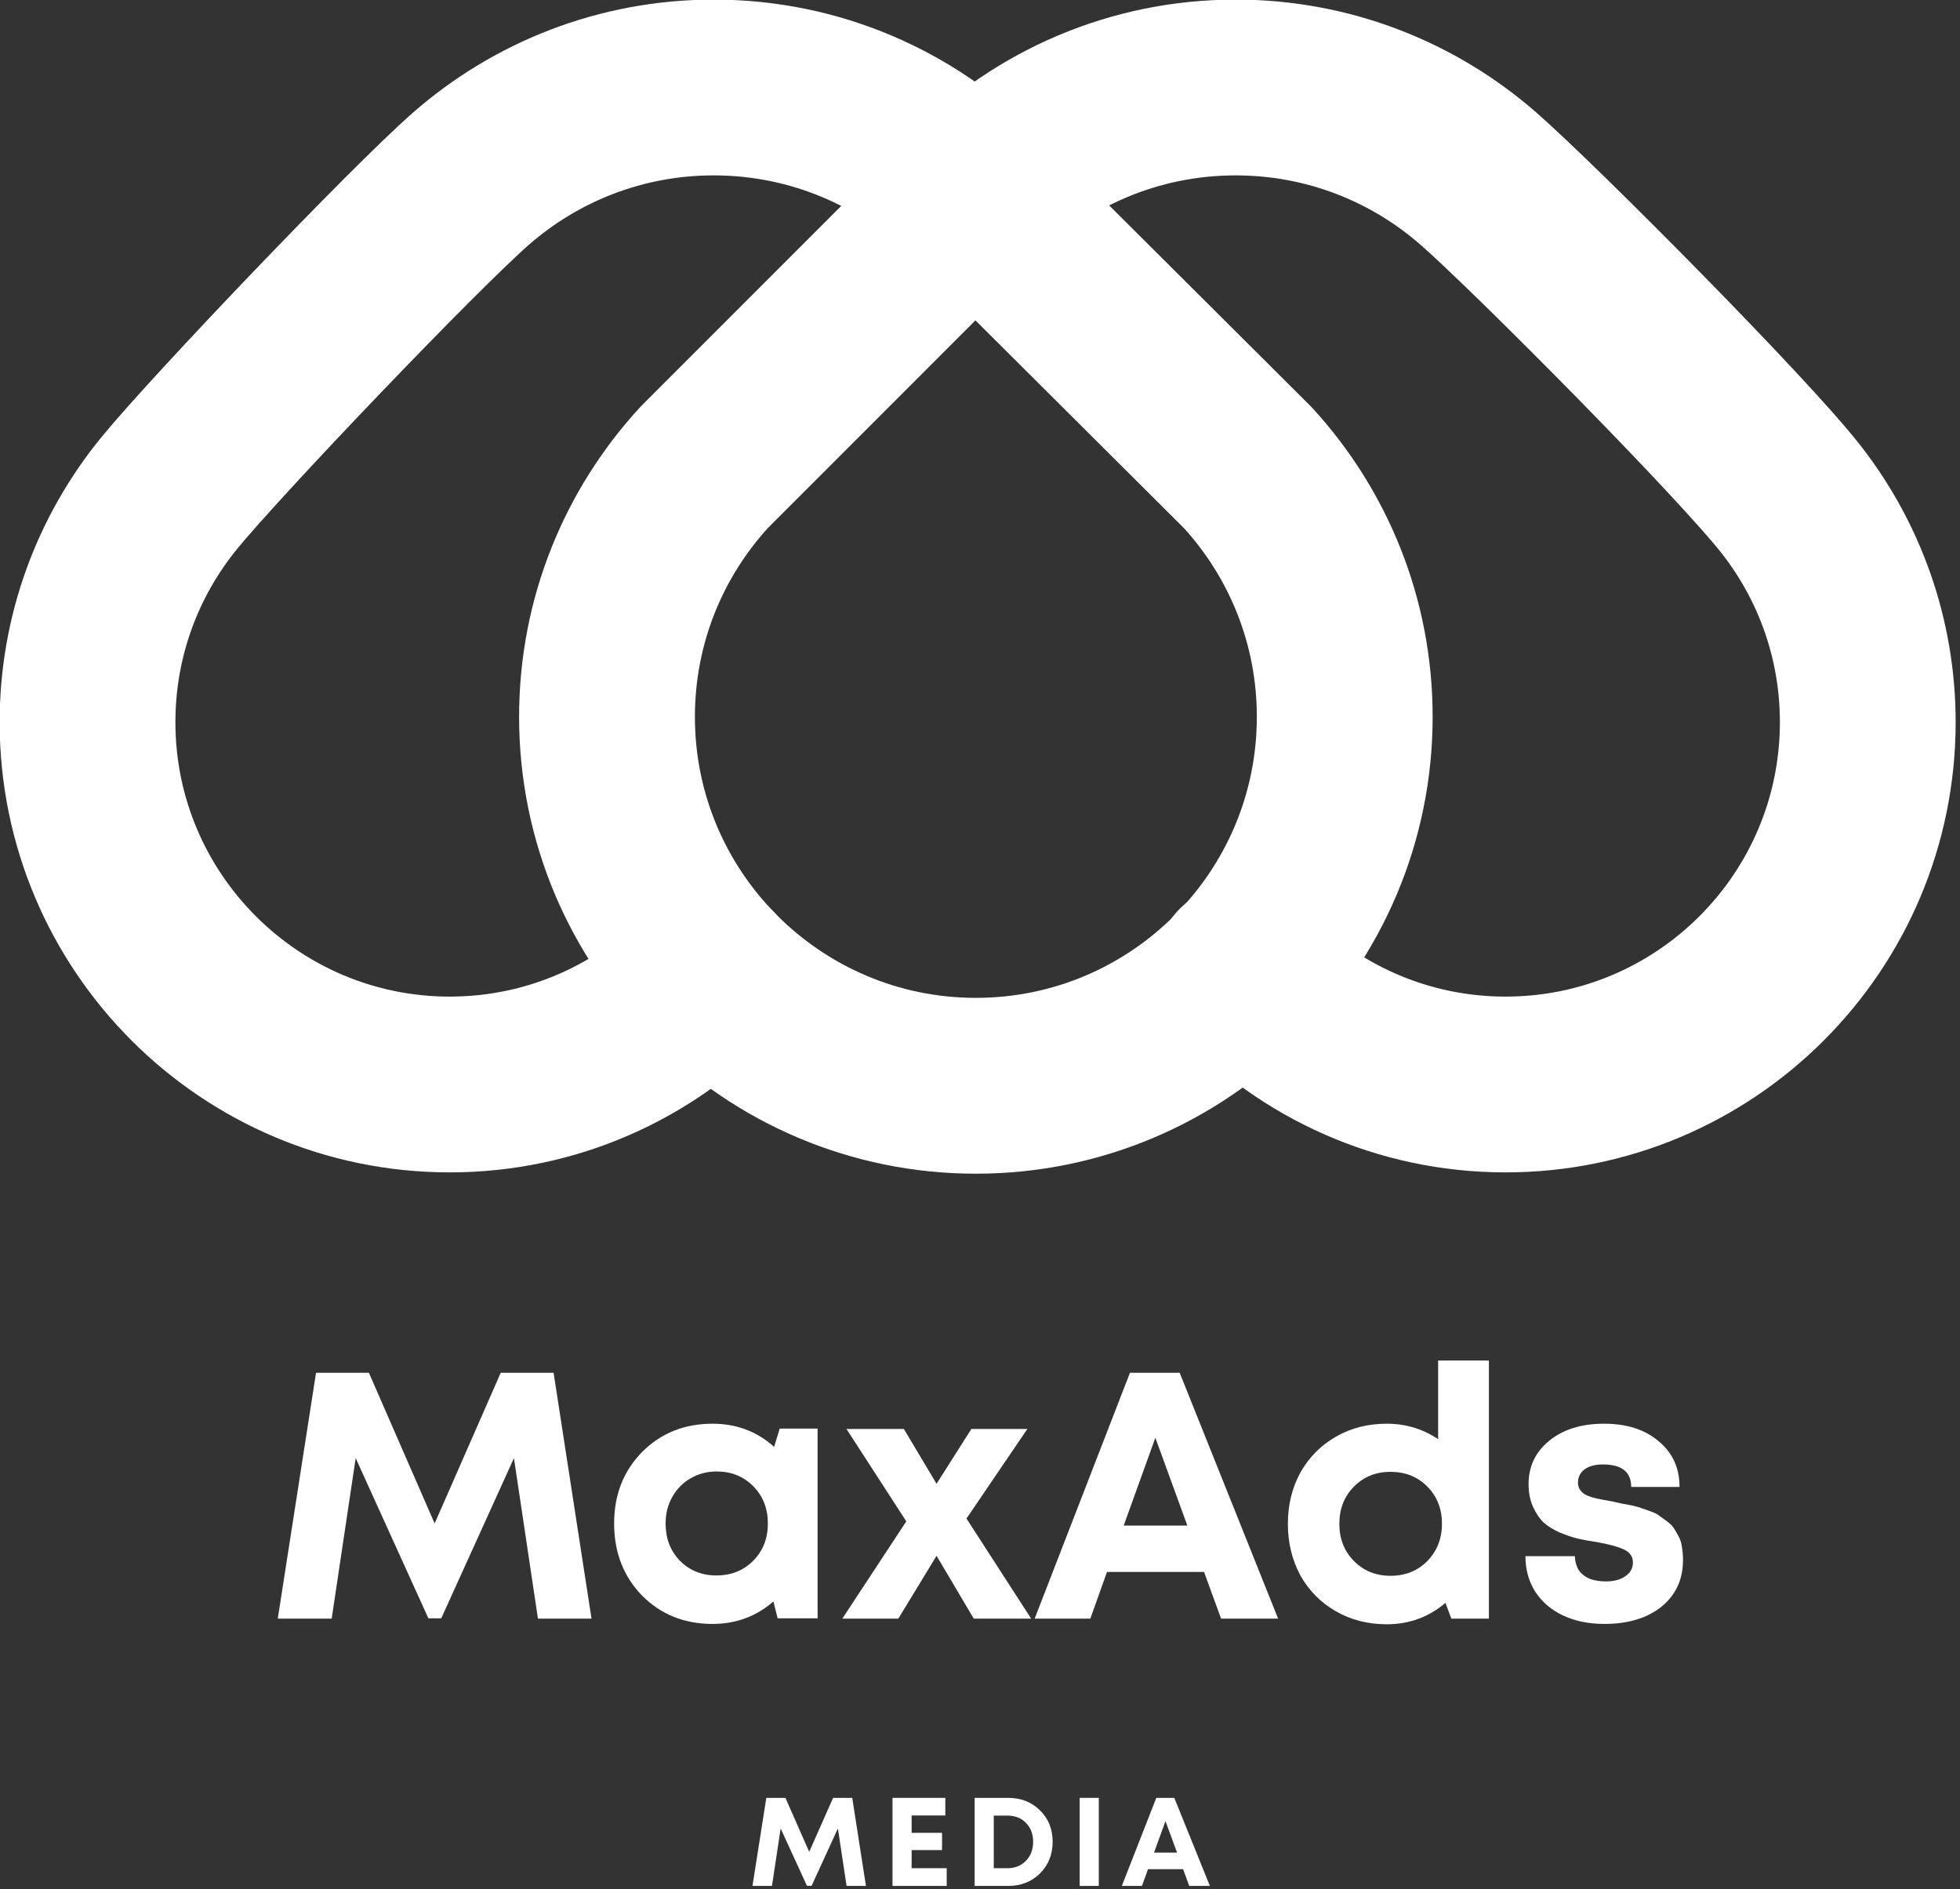
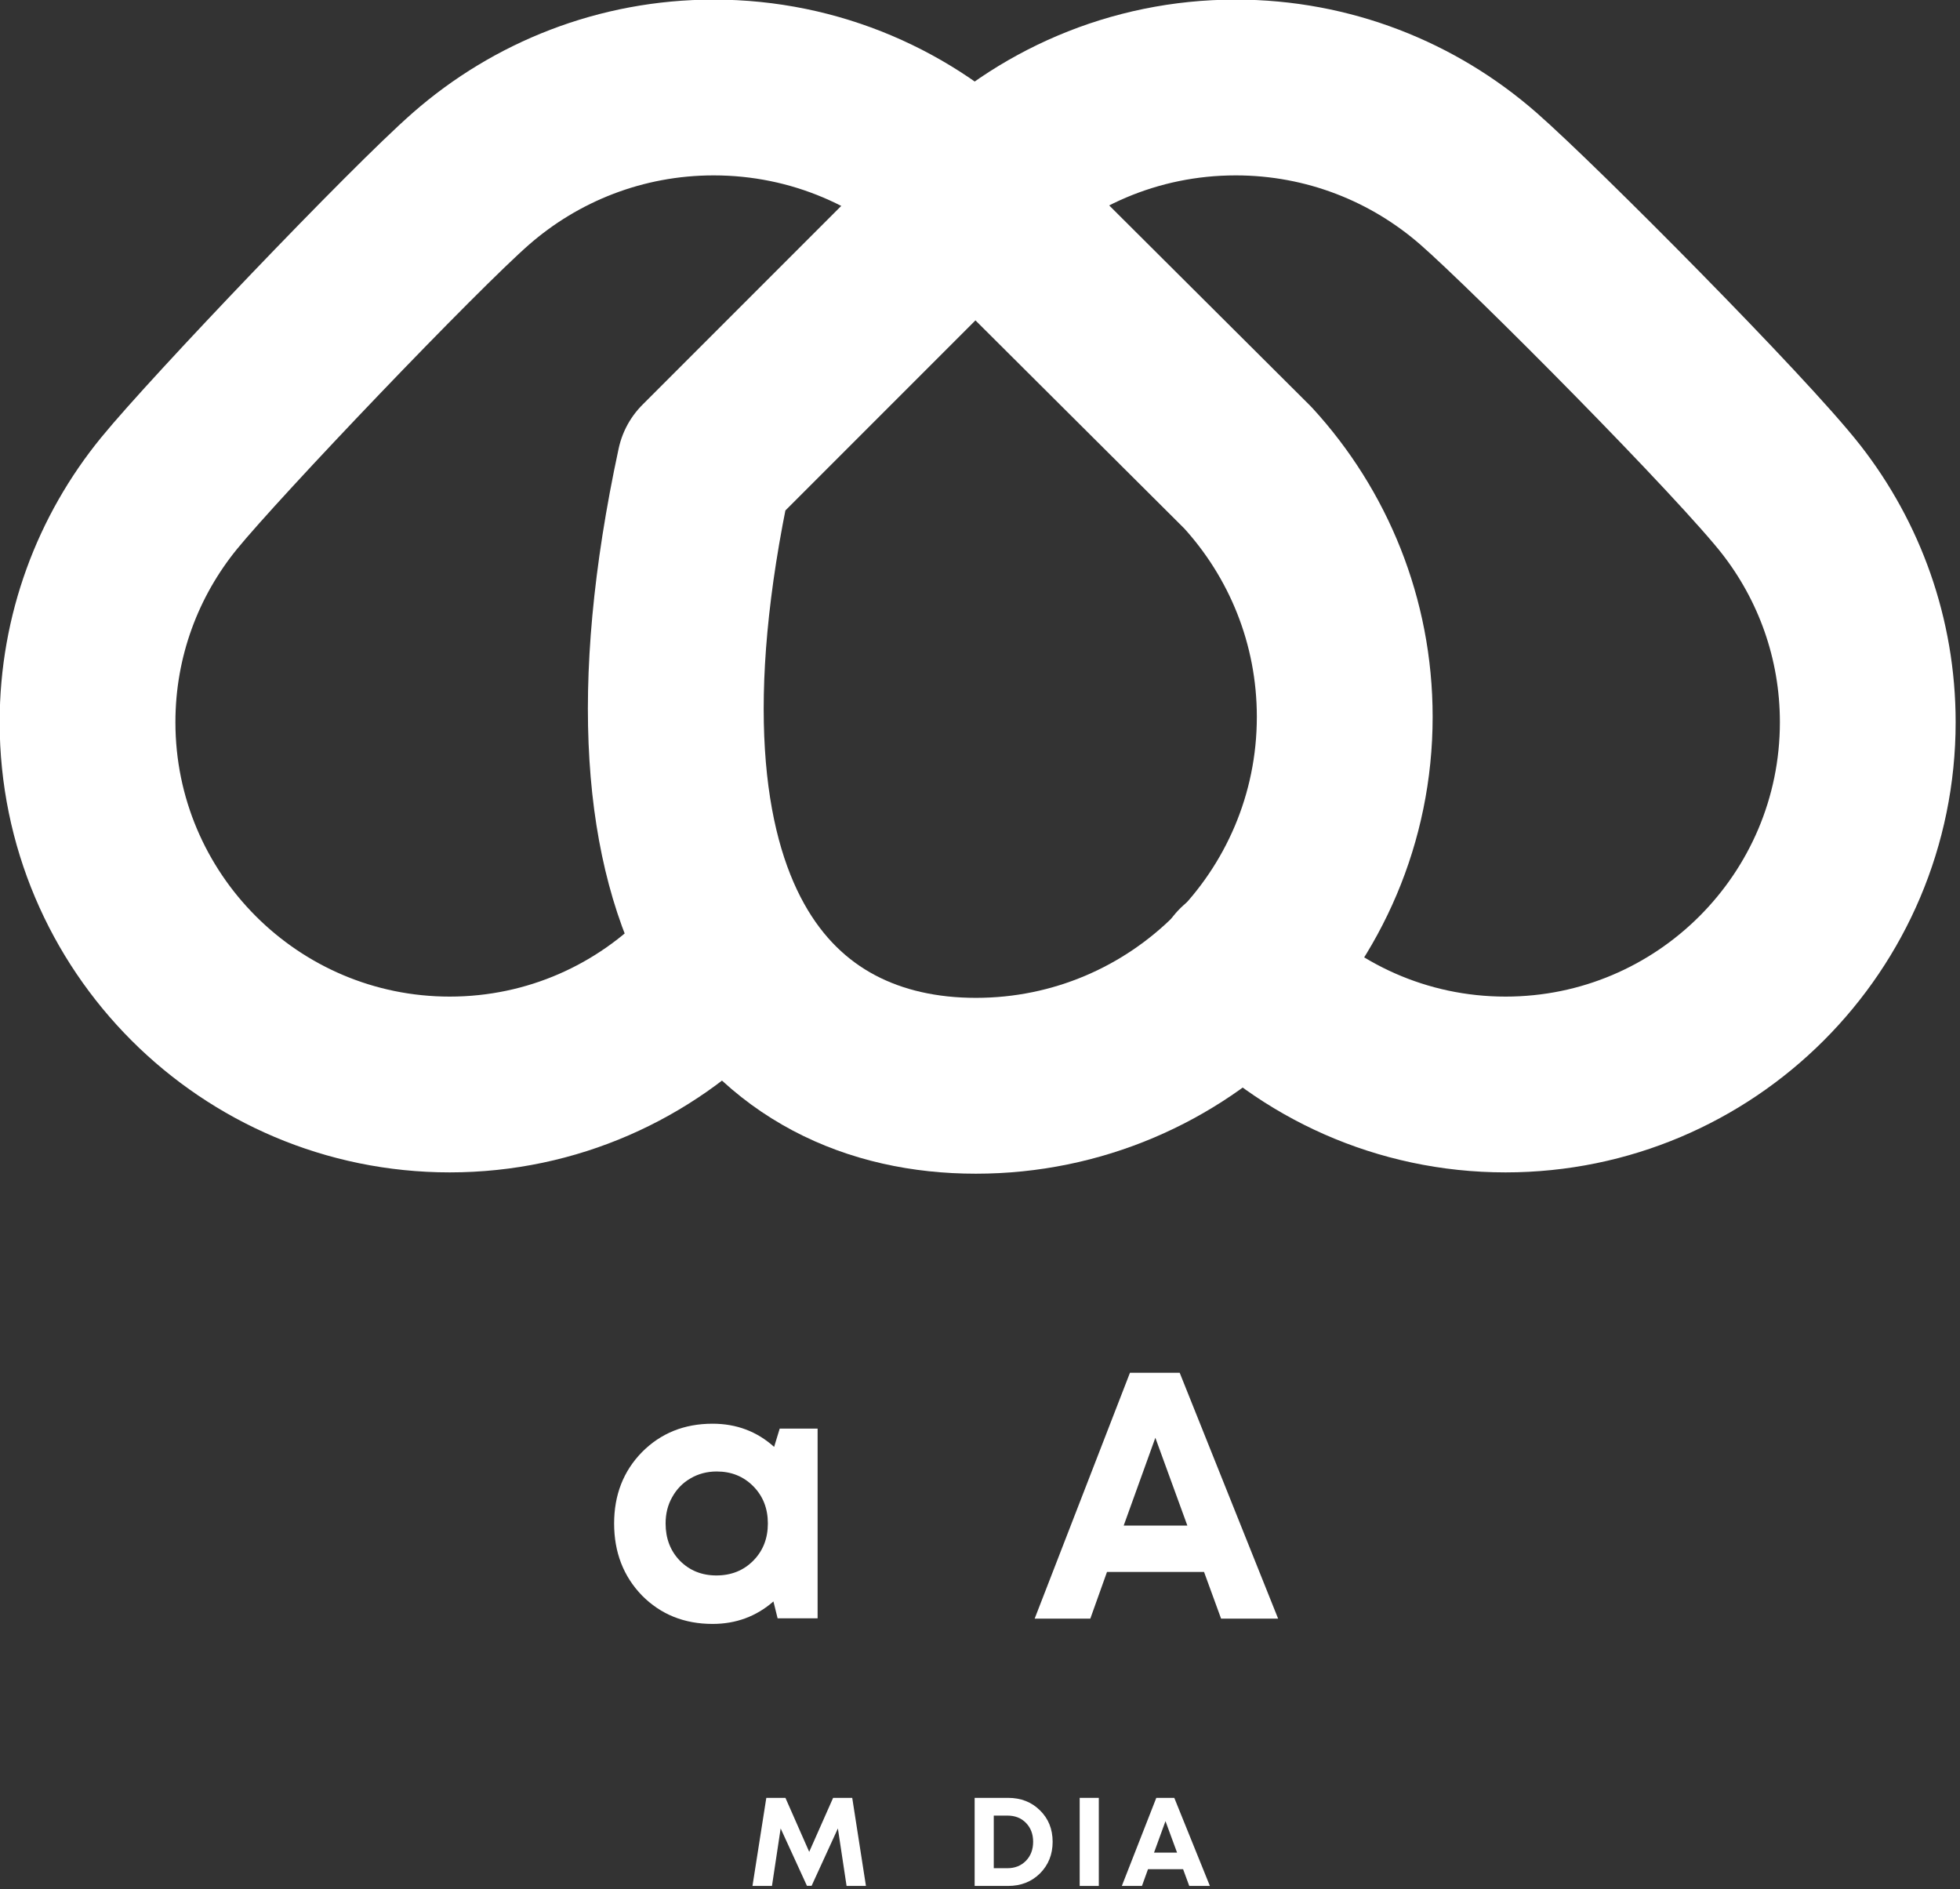
<svg xmlns="http://www.w3.org/2000/svg" xmlns:ns1="http://www.serif.com/" width="100%" height="100%" viewBox="0 0 497 479" version="1.1" xml:space="preserve" style="fill-rule:evenodd;clip-rule:evenodd;stroke-linecap:round;stroke-linejoin:round;stroke-miterlimit:1.5;">
  <rect x="0" y="0" width="497" height="479" fill="#333333" stroke="none" />
  <g transform="matrix(1,0,0,1,-291.685,-296.227)">
    <g id="MaxAds-Media-Logo" ns1:id="MaxAds Media Logo">
      <g>
        <g transform="matrix(1.087,0,0,1.087,-36.301,-79.5)">
          <path d="M467.553,572.644C452.175,588.637 430.566,598.595 406.649,598.595C360.015,598.595 322.154,560.734 322.154,514.1C322.154,493.863 329.284,475.278 341.166,460.722C352.139,447.281 398.243,399.01 411.588,387.338C426.732,374.092 446.552,366.061 468.233,366.061C491.997,366.061 513.525,375.709 529.112,391.298C544.698,375.709 566.226,366.061 589.99,366.061C611.671,366.061 631.491,374.092 646.635,387.338C659.884,398.926 708.236,447.623 719.6,462.19C730.778,476.518 737.441,494.537 737.441,514.1C737.441,560.734 699.58,598.595 652.946,598.595C628.74,598.595 606.898,588.395 591.488,572.062" style="fill:none;stroke:white;stroke-width:41px;" />
        </g>
-         <path d="M538.998,345.955L470.354,414.606C454.991,431.274 445.603,453.531 445.603,477.964C445.603,529.587 487.515,571.499 539.138,571.499C590.762,571.499 632.673,529.587 632.673,477.964C632.673,453.631 623.362,431.456 608.111,414.811L538.998,345.955Z" style="fill:none;stroke:white;stroke-width:44.58px;" />
+         <path d="M538.998,345.955L470.354,414.606C445.603,529.587 487.515,571.499 539.138,571.499C590.762,571.499 632.673,529.587 632.673,477.964C632.673,453.631 623.362,431.456 608.111,414.811L538.998,345.955Z" style="fill:none;stroke:white;stroke-width:44.58px;" />
      </g>
      <g transform="matrix(1.764,0,0,1.781,214.36,-640.552)">
-         <path d="M128.864,756.4L121.164,756.4L117.714,733.55L107.264,756.35L105.414,756.35L94.964,733.55L91.514,756.4L83.764,756.4L89.264,721.4L96.864,721.4L106.314,742.85L115.814,721.4L123.414,721.4L128.864,756.4Z" style="fill:white;fill-rule:nonzero;" />
        <path d="M155.914,729.35L161.364,729.35L161.364,756.35L155.614,756.35L155.014,753.95C152.547,756.083 149.631,757.15 146.264,757.15C142.197,757.15 138.814,755.8 136.114,753.1C133.447,750.367 132.114,746.95 132.114,742.85C132.114,738.783 133.447,735.4 136.114,732.7C138.814,730 142.197,728.65 146.264,728.65C149.697,728.65 152.647,729.75 155.114,731.95L155.914,729.35ZM141.564,748.15C142.964,749.55 144.714,750.25 146.814,750.25C148.947,750.25 150.714,749.55 152.114,748.15C153.514,746.75 154.214,744.983 154.214,742.85C154.214,740.717 153.514,738.95 152.114,737.55C150.714,736.15 148.964,735.45 146.864,735.45C145.464,735.45 144.197,735.783 143.064,736.45C141.964,737.083 141.097,737.967 140.464,739.1C139.831,740.2 139.514,741.45 139.514,742.85C139.514,744.983 140.197,746.75 141.564,748.15Z" style="fill:white;fill-rule:nonzero;" />
-         <path d="M192.064,756.4L183.814,756.4L178.464,747.45L172.964,756.4L164.914,756.4L174.114,742.55L165.514,729.4L173.764,729.4L178.464,737.2L183.464,729.4L191.514,729.4L182.764,742.15L192.064,756.4Z" style="fill:white;fill-rule:nonzero;" />
        <path d="M219.364,756.4L216.914,749.75L202.964,749.75L200.564,756.4L192.564,756.4L206.264,721.4L213.414,721.4L227.564,756.4L219.364,756.4ZM209.914,730.65L205.364,743.15L214.514,743.15L209.914,730.65Z" style="fill:white;fill-rule:nonzero;" />
-         <path d="M250.564,719.65L257.864,719.65L257.864,756.4L252.464,756.4L251.614,754.15C249.214,756.183 246.397,757.2 243.164,757.2C240.464,757.2 238.031,756.583 235.864,755.35C233.697,754.117 231.997,752.417 230.764,750.25C229.564,748.05 228.964,745.6 228.964,742.9C228.964,740.2 229.564,737.767 230.764,735.6C231.997,733.433 233.697,731.733 235.864,730.5C238.031,729.267 240.464,728.65 243.164,728.65C245.897,728.65 248.364,729.383 250.564,730.85L250.564,719.65ZM238.464,748.2C239.864,749.6 241.614,750.3 243.714,750.3C245.847,750.3 247.614,749.6 249.014,748.2C250.414,746.767 251.114,745 251.114,742.9C251.114,740.767 250.414,739 249.014,737.6C247.614,736.2 245.847,735.5 243.714,735.5C241.614,735.5 239.864,736.2 238.464,737.6C237.064,739 236.364,740.767 236.364,742.9C236.364,745.033 237.064,746.8 238.464,748.2Z" style="fill:white;fill-rule:nonzero;" />
-         <path d="M274.464,757.15C272.231,757.15 270.247,756.75 268.514,755.95C266.814,755.15 265.481,754.017 264.514,752.55C263.581,751.083 263.114,749.4 263.114,747.5L270.214,747.5C270.247,748.3 270.447,748.983 270.814,749.55C271.214,750.083 271.747,750.483 272.414,750.75C273.081,750.983 273.847,751.1 274.714,751.1C275.414,751.1 276.047,751 276.614,750.8C277.181,750.6 277.647,750.3 278.014,749.9C278.381,749.467 278.564,748.967 278.564,748.4C278.564,747.567 278.131,746.95 277.264,746.55C276.397,746.15 275.097,745.8 273.364,745.5C272.264,745.333 271.347,745.167 270.614,745C269.914,744.833 269.064,744.55 268.064,744.15C267.097,743.717 266.314,743.233 265.714,742.7C265.147,742.167 264.647,741.433 264.214,740.5C263.781,739.567 263.564,738.483 263.564,737.25C263.564,734.717 264.564,732.65 266.564,731.05C268.564,729.45 271.181,728.65 274.414,728.65C277.681,728.65 280.297,729.483 282.264,731.15C284.264,732.783 285.264,734.95 285.264,737.65L278.314,737.65C278.314,735.517 276.964,734.45 274.264,734.45C273.131,734.45 272.247,734.683 271.614,735.15C270.981,735.617 270.664,736.25 270.664,737.05C270.664,737.383 270.747,737.7 270.914,738C271.114,738.267 271.331,738.483 271.564,738.65C271.831,738.817 272.231,738.983 272.764,739.15C273.297,739.283 273.747,739.383 274.114,739.45C274.481,739.517 275.031,739.617 275.764,739.75C276.397,739.883 276.847,739.983 277.114,740.05C277.381,740.083 277.831,740.167 278.464,740.3C279.097,740.433 279.564,740.567 279.864,740.7C280.197,740.8 280.631,740.95 281.164,741.15C281.731,741.35 282.147,741.567 282.414,741.8C282.714,742 283.064,742.25 283.464,742.55C283.897,742.85 284.231,743.183 284.464,743.55C284.697,743.917 284.931,744.317 285.164,744.75C285.397,745.183 285.547,745.683 285.614,746.25C285.714,746.817 285.764,747.417 285.764,748.05C285.764,750.817 284.731,753.033 282.664,754.7C280.597,756.333 277.864,757.15 274.464,757.15Z" style="fill:white;fill-rule:nonzero;" />
      </g>
      <g transform="matrix(0.638,0,0,0.638,375.945,262.254)">
        <g transform="matrix(50,0,0,50,165.199,802.674)">
          <path d="M0.938,-0L0.784,-0L0.715,-0.457L0.506,-0.001L0.469,-0.001L0.26,-0.457L0.191,-0L0.036,-0L0.146,-0.7L0.298,-0.7L0.487,-0.271L0.677,-0.7L0.829,-0.7L0.938,-0Z" style="fill:white;fill-rule:nonzero;" />
        </g>
        <g transform="matrix(50,0,0,50,218.649,802.674)">
-           <path d="M0.232,-0.141L0.511,-0.141L0.511,-0L0.08,-0L0.08,-0.7L0.5,-0.7L0.5,-0.56L0.232,-0.56L0.232,-0.422L0.474,-0.422L0.474,-0.285L0.232,-0.285L0.232,-0.141Z" style="fill:white;fill-rule:nonzero;" />
-         </g>
+           </g>
        <g transform="matrix(50,0,0,50,251.299,802.674)">
          <path d="M0.345,-0.7C0.448,-0.7 0.532,-0.667 0.599,-0.601C0.666,-0.536 0.7,-0.452 0.7,-0.351C0.7,-0.25 0.666,-0.166 0.599,-0.099C0.532,-0.033 0.448,-0 0.345,-0L0.08,-0L0.08,-0.7L0.345,-0.7ZM0.341,-0.141C0.401,-0.141 0.45,-0.161 0.488,-0.2C0.526,-0.239 0.545,-0.29 0.545,-0.351C0.545,-0.412 0.526,-0.462 0.488,-0.501C0.45,-0.54 0.401,-0.559 0.341,-0.559L0.232,-0.559L0.232,-0.141L0.341,-0.141Z" style="fill:white;fill-rule:nonzero;" />
        </g>
        <g transform="matrix(50,0,0,50,293.049,802.674)">
          <rect x="0.08" y="-0.7" width="0.152" height="0.7" style="fill:white;" />
        </g>
        <g transform="matrix(50,0,0,50,313.349,802.674)">
          <path d="M0.545,-0L0.496,-0.133L0.217,-0.133L0.169,-0L0.009,-0L0.283,-0.7L0.426,-0.7L0.709,-0L0.545,-0ZM0.356,-0.515L0.265,-0.265L0.448,-0.265L0.356,-0.515Z" style="fill:white;fill-rule:nonzero;" />
        </g>
      </g>
    </g>
  </g>
</svg>